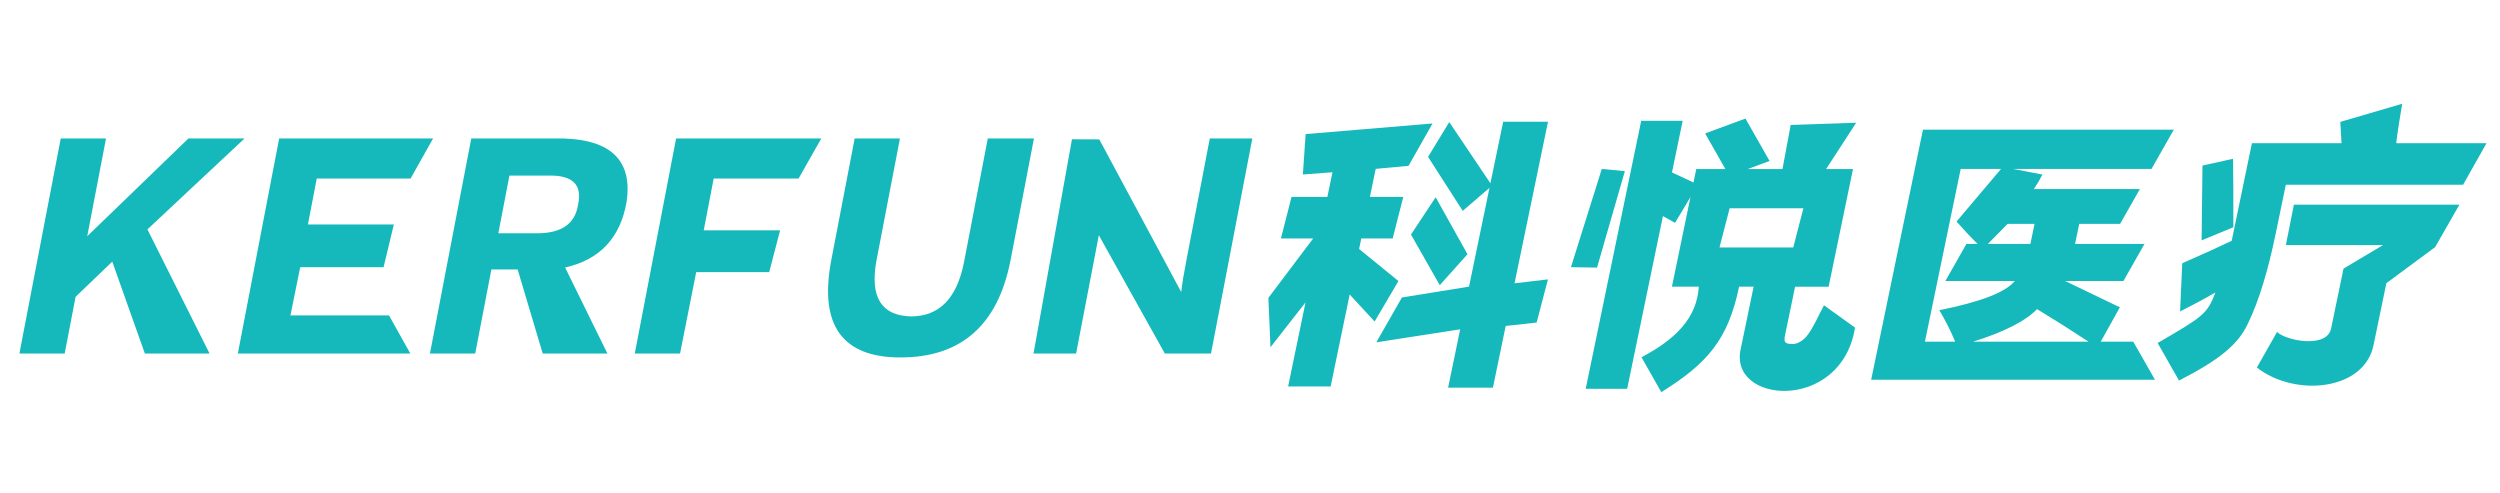
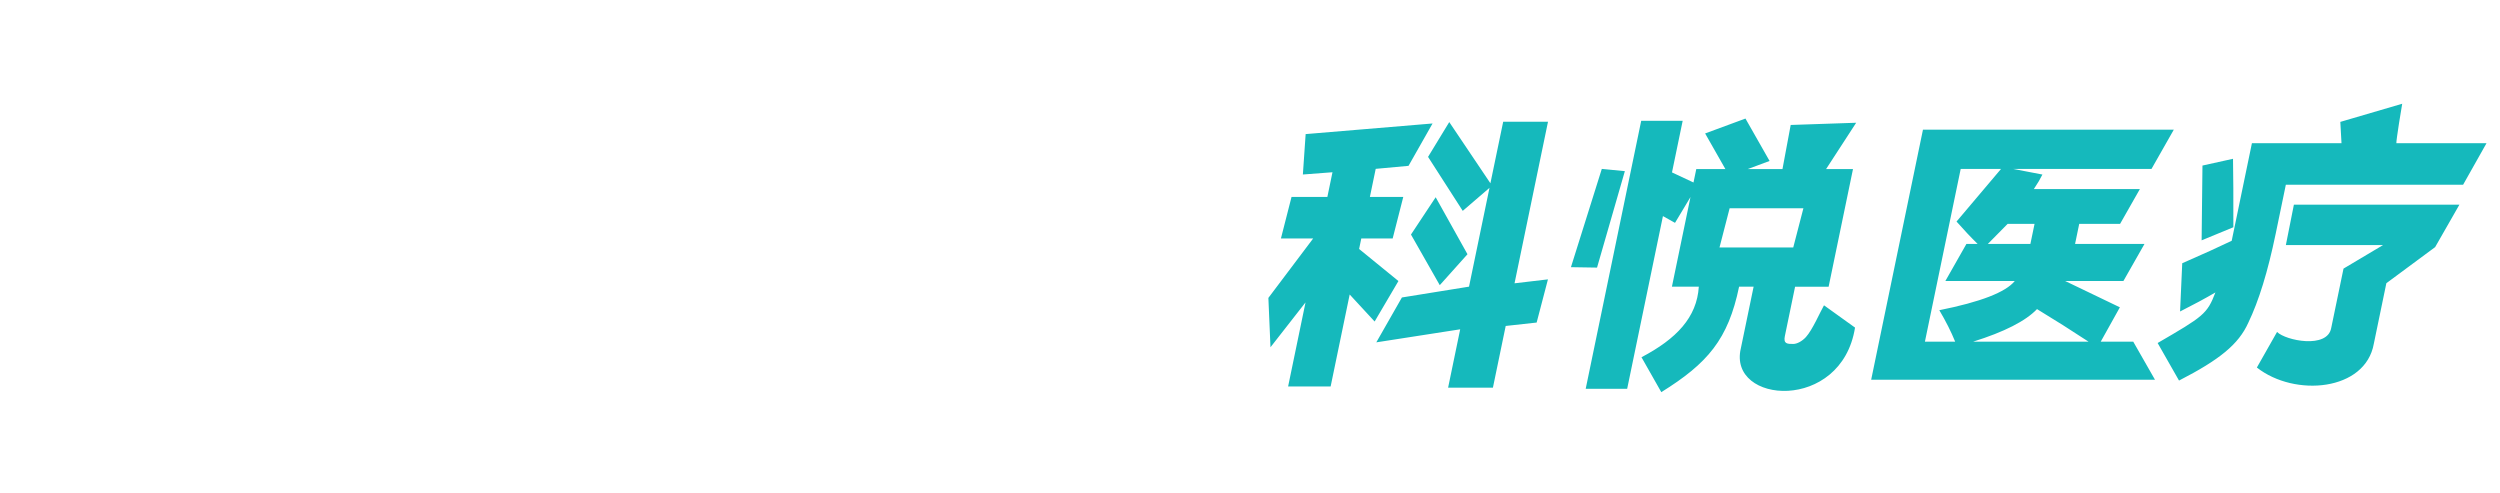
<svg xmlns="http://www.w3.org/2000/svg" xml:space="preserve" width="76mm" height="15mm" version="1.1" style="shape-rendering:geometricPrecision; text-rendering:geometricPrecision; image-rendering:optimizeQuality; fill-rule:evenodd; clip-rule:evenodd" viewBox="0 0 7600 1500">
  <defs>
    <style type="text/css">
   
    .fil0 {fill:#15b9bc;fill-rule:nonzero}
   
  </style>
  </defs>
  <g id="图层_x0020_1">
-     <path class="fil0" d="M637.07 1074.72l-196.72 0 -99.1 -279.36 -111.48 107.03 -33.12 172.33 -137.64 0 125.66 -653.83 137.65 0 -57.13 297.24 307.63 -297.24 170.65 0 -295.3 276.44 188.9 377.39zm610.34 0l-524.4 0 125.67 -653.83 467.89 0 -68.4 121.86 -285.27 0 -26.83 139.62 261.18 0 -31.19 130.01 -253.42 0 -29.71 146.44 299.64 0 64.84 115.9zm599.17 0l-196.73 0 -76.19 -255.52 -79.87 0 -49.11 255.52 -137.64 0 125.66 -653.83 278.11 0c147.81,3.93 212.59,68.35 194.01,193.13 -19.08,109.06 -81.39,175.38 -186.86,199.22l128.62 261.48zm-179.57 -540.84l-118.38 0 -33.68 175.25 118.38 0c73.4,0 114.73,-28.66 123.89,-86.11 13.7,-61.5 -16.41,-91.17 -90.21,-89.14zm760.64 8.87l-258.06 0 -30.27 157.5 232.17 0 -33.11 127.09 -221.92 0 -49.11 247.38 -137.65 0 125.67 -653.83 441.38 0 -69.1 121.86zm98.55 252.61l71.97 -374.47 137.64 0 -71.97 374.47c-19.05,108.93 16.19,164.47 105.65,166.5 86.32,0 140.09,-55.54 161.42,-166.5l71.97 -374.47 140.35 0 -70.83 368.51c-38.09,198.2 -149.79,297.24 -335.12,297.24 -176.16,0 -246.52,-97.13 -211.08,-291.28zm1155.25 279.36l-140.34 0 -200.65 -359.63 -69.12 359.63 -129.43 0 116.85 -651.32 83.06 0.3 249 463.85 0.58 -3.04c2.32,-21.81 7.78,-54.53 16.14,-98.03l70.27 -365.59 129.3 0 -125.66 653.83z" />
    <path class="fil0" d="M4178.88 977.39l-75.85 -82.11 -57.94 279.67 -129.26 0 52.96 -255.66 -106.53 136.34 -6.4 -150.02 136.2 -180.72 -98.06 0.1 32.29 -126.4 108.93 0 15.52 -74.94 -90.01 6.84 8.44 -122.81 385.82 -32.3 -73.07 128.79 -99.77 9.15 -17.67 85.27 101.45 0.16 -32.19 126.14 -95.42 0 -6.63 32.02 119.53 97.48 -72.34 123zm5.11 63.31l77.82 -136.39 204.03 -32.89 62.21 -300.31 -81.31 69.92 -105.44 -164.13 64.46 -105.78 125.09 186.02 38.83 -187 136.24 0 -101.73 491.09 101.57 -11.98 -34.35 131.3 -94.07 10.33 -38.86 187.56 -136.23 0 36.74 -177.38 -255 39.64zm180.48 -441.06l96.68 173.22 -84.25 94.04 -87.52 -153.87 75.09 -113.39zm941.72 -239.25l73.32 128.91 -66.23 24.6 105.45 0 24.99 -134.03 199.06 -6.71 -91.44 140.74 81.77 0 -74.09 357.66 -101.96 0 -31.1 150.17c-5,24.1 7.96,23.86 25.7,23.86 11.01,0 26.62,-7.99 38.42,-20.98 19.84,-21.84 42.58,-74.86 54.88,-96.48l94.33 67.74c-41.01,258.71 -387.33,232.77 -347.15,63.25l38.85 -187.56 -44.15 0c-33.13,159.9 -95.33,232.86 -236.48,320.56l-60.23 -106.12c106.38,-55.89 168.3,-121.04 174.27,-214.44l-81.77 0 56.45 -272.54 -47.04 78.43 -36.7 -20.52 -108.75 525 -126.07 0 168.76 -814.7 126.07 0 -32.49 156.85 65.38 30.71 8.47 -40.89 88.46 0 -61.56 -108.23 122.58 -45.28zm-78.88 391.85l224.19 0 30.82 -119.02 -224.25 0 -30.76 119.02zm-357.81 -238.78l70.05 6.84 -84.56 293.2 -79.32 -1.29 93.83 -298.75zm818.84 640.97l157.46 -760.14 762.52 0 -67.82 119.32 -419.93 0 88.41 17.02 -11.04 20.37c-6.86,11.35 -12,19.36 -15.11,23.87l322.35 0 -60.09 105.64 -124.24 0c-4.7,22.7 -8.92,43.07 -12.65,61.11l211.03 0 -64.05 112.63 -177.14 0 166.39 79.99 -58.18 104.37 98.77 0 66.15 115.82 -862.83 0zm289.54 -412.81l34.17 0c-20.77,-20.37 -42.06,-43.07 -64.18,-68.1l135.23 -159.91 -122.59 0 -108.75 525 91.94 0c-12,-29.69 -28.06,-61.55 -48.17,-95.6 125.45,-25.03 201.89,-54.71 229.42,-88.76l-211.03 0 63.96 -112.63zm371.19 296.99c-51.88,-34.2 -104.04,-67.08 -156.55,-98.95 -34.7,36.38 -99.46,69.26 -194.06,98.95l350.61 0zm-245.79 -358.1l-60.3 61.11 129.41 0c4.22,-20.37 8.44,-40.74 12.66,-61.11l-81.77 0zm814.57 31.14c-23.54,113.64 -51.14,203.42 -82.95,269.33 -29.66,66.07 -88,112.87 -210.68,175.94l-65 -114.15c138.58,-80.6 150.51,-87.83 175.63,-153.75 -31.07,18.19 -66.86,37.4 -107.42,57.92l6.57 -146.68c62.42,-27.21 112.47,-50.05 150.37,-68.24l61.46 -296.7 272.33 0c-1.68,-24.88 -2.85,-46.56 -3.58,-64.75l188.11 -55.16c-1.57,7.58 -18.16,109.33 -17.8,119.91l274.11 0 -71.18 126.31 -538.89 0 -31.08 150.02zm558.79 -89.49l-73.82 129.06 -148.28 109.72 -38.13 184.07c-25.58,143.73 -240.04,163.05 -355.52,72.3l61.34 -108.16c26.67,26.48 153.01,51.86 164.63,-11.87l37.44 -180.72 120.27 -71.59 -295.53 0 24.42 -122.81 503.18 0zm-781.13 -118.88l92.85 -20.52c0.96,50.05 1.28,119.32 1.05,208.08l-96.47 39.79 2.57 -227.35z" />
  </g>
</svg>